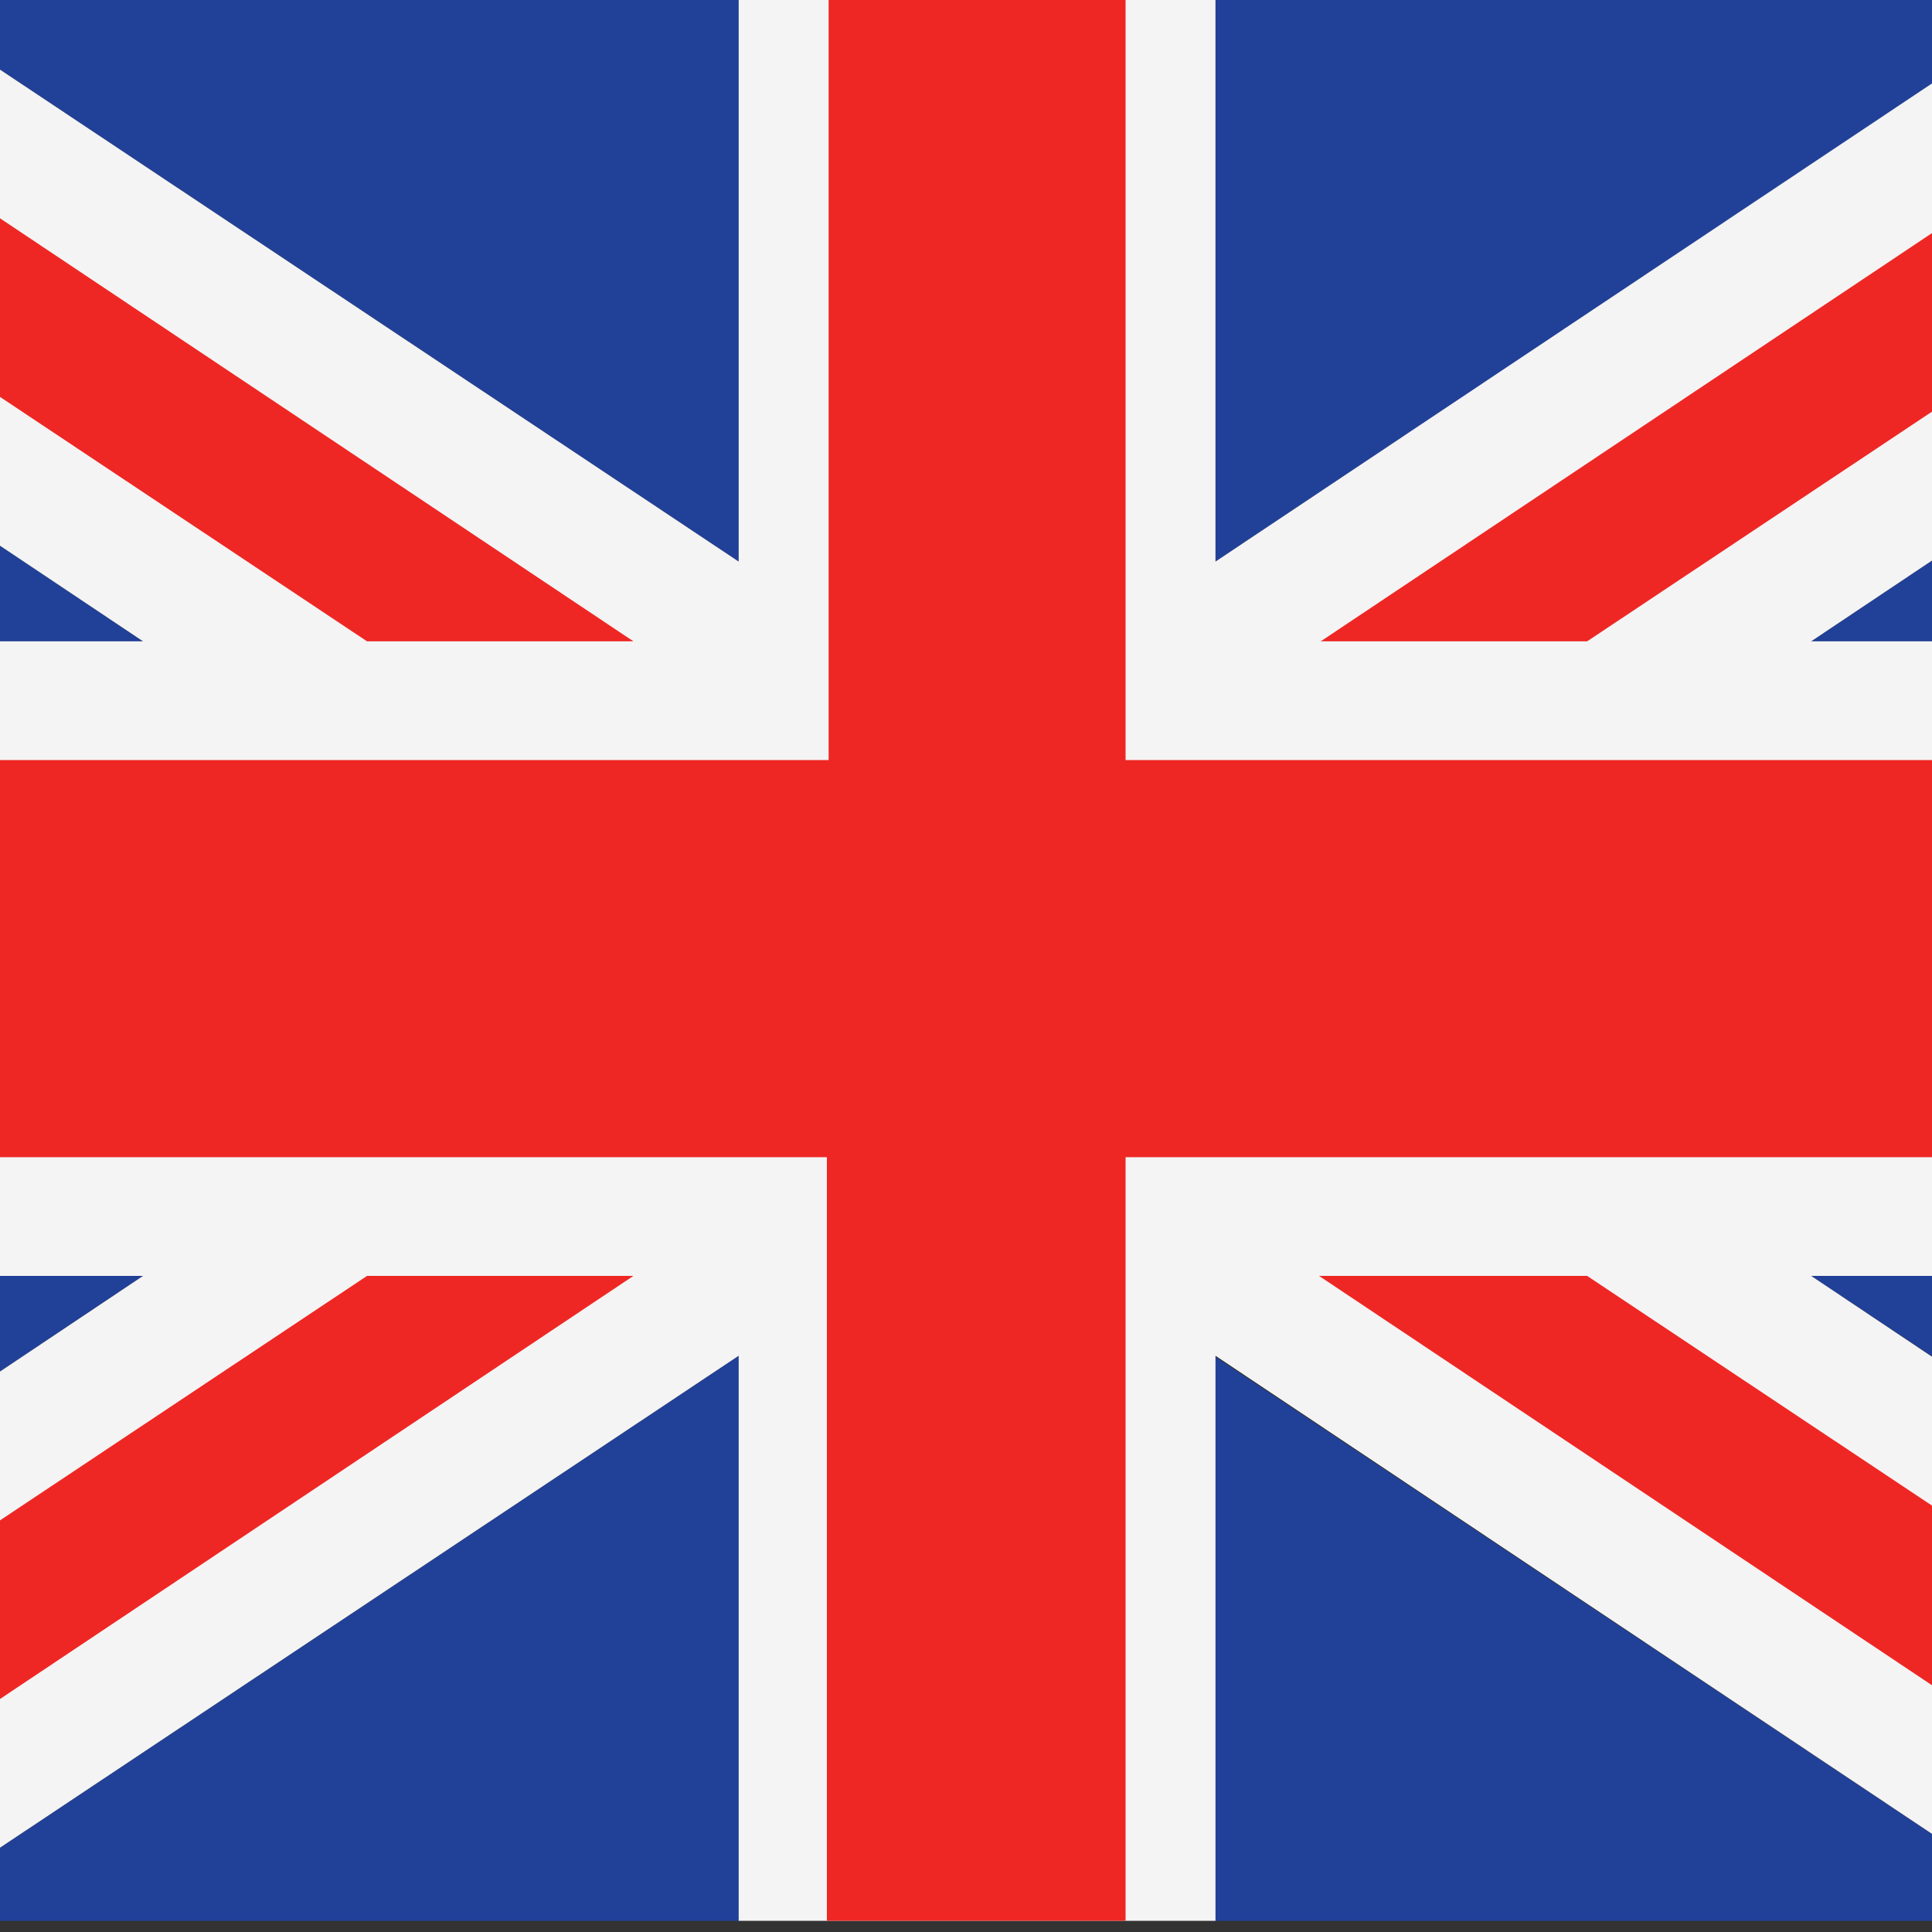
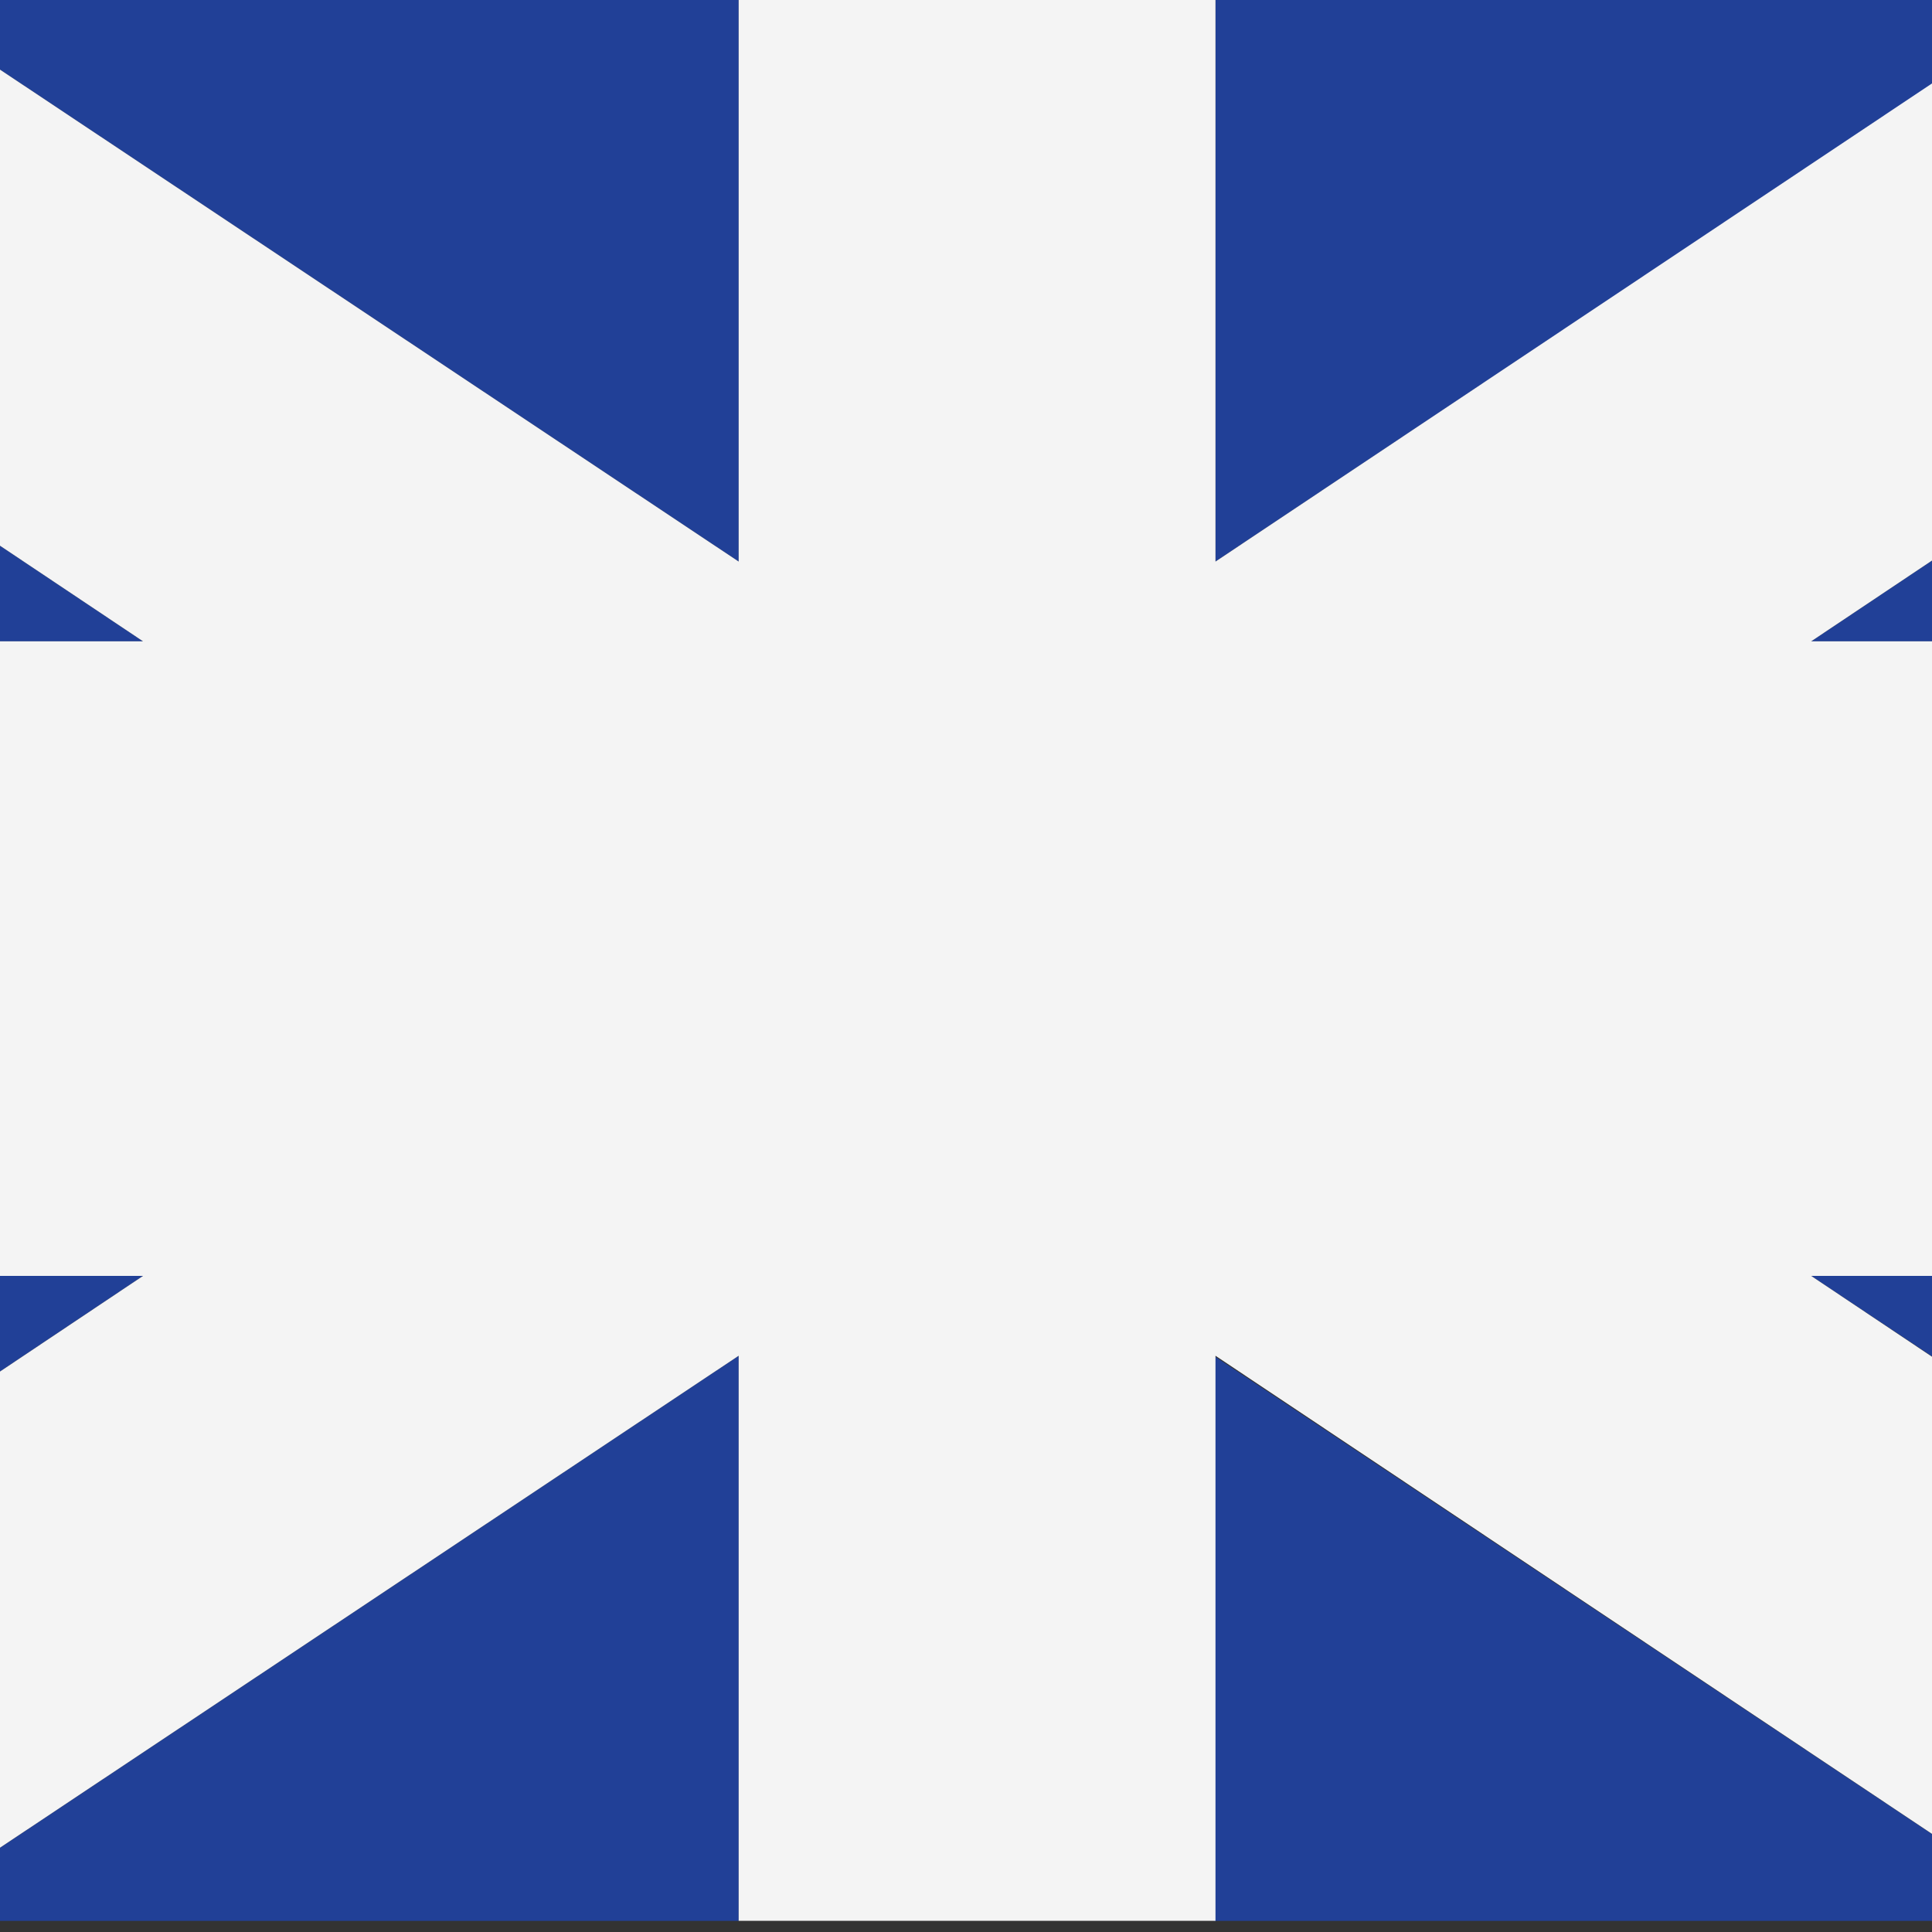
<svg xmlns="http://www.w3.org/2000/svg" viewBox="0 0 45 45" height="45" width="45">
  <rect x="0" y="0" width="45" height="45" fill="#333333" stroke="none" />
  <g id="svg-flag-gb">
    <g clip-path="url(#clip-path-uk)" transform="translate(-1078.633 -238.633)">
      <g transform="translate(1067.775 238.551)">
        <g transform="translate(0 0)">
-           <path fill-rule="evenodd" fill="#214097" d="M8.3,0H28.063V13.162L8.3,0ZM39.169,0H58.932L39.169,13.162V0ZM67.232,5.534V15.02H53.043l14.19-9.486Zm0,24.269v9.447L53.043,29.8Zm-8.34,15.02H39.13V31.66L58.893,44.822Zm-30.83,0H8.3L28.063,31.66V44.822ZM0,39.288V29.8H14.19L0,39.288ZM0,15.02V5.534L14.19,15.02Z" />
+           <path fill-rule="evenodd" fill="#214097" d="M8.3,0H28.063V13.162L8.3,0ZM39.169,0H58.932L39.169,13.162V0ZM67.232,5.534V15.02H53.043l14.19-9.486Zm0,24.269v9.447L53.043,29.8Zm-8.34,15.02H39.13V31.66L58.893,44.822Zm-30.83,0H8.3L28.063,31.66V44.822ZM0,39.288V29.8H14.19L0,39.288M0,15.02V5.534L14.19,15.02Z" />
          <path fill="#f4f4f4" d="M67.232,39.288,53.043,29.8h14.19V15.02H53.043l14.19-9.486V0h-8.34L39.169,13.162V0H28.063V13.162L8.3,0H0V5.534L14.19,15.02H0V29.8H14.19L0,39.288v5.534H8.3L28.063,31.66V44.822H39.169V31.66L58.893,44.822h8.34Z" />
-           <path fill-rule="evenodd" fill="#ee2724" d="M37.075,0V17.786H67.232v9.249H37.075V44.822H30.118V27.035H0V17.786H30.158V0h6.917ZM67.232,42.727,47.825,29.8H41.581l22.49,15.02h3.122V42.727ZM47.825,15.02,67.232,2.095V0H64.11L41.62,15.02Zm-22.213,0L3.122,0H0V2.095L19.407,15.02ZM19.407,29.8,0,42.727v2.095H3.122L25.612,29.8Z" />
        </g>
      </g>
    </g>
  </g>
</svg>